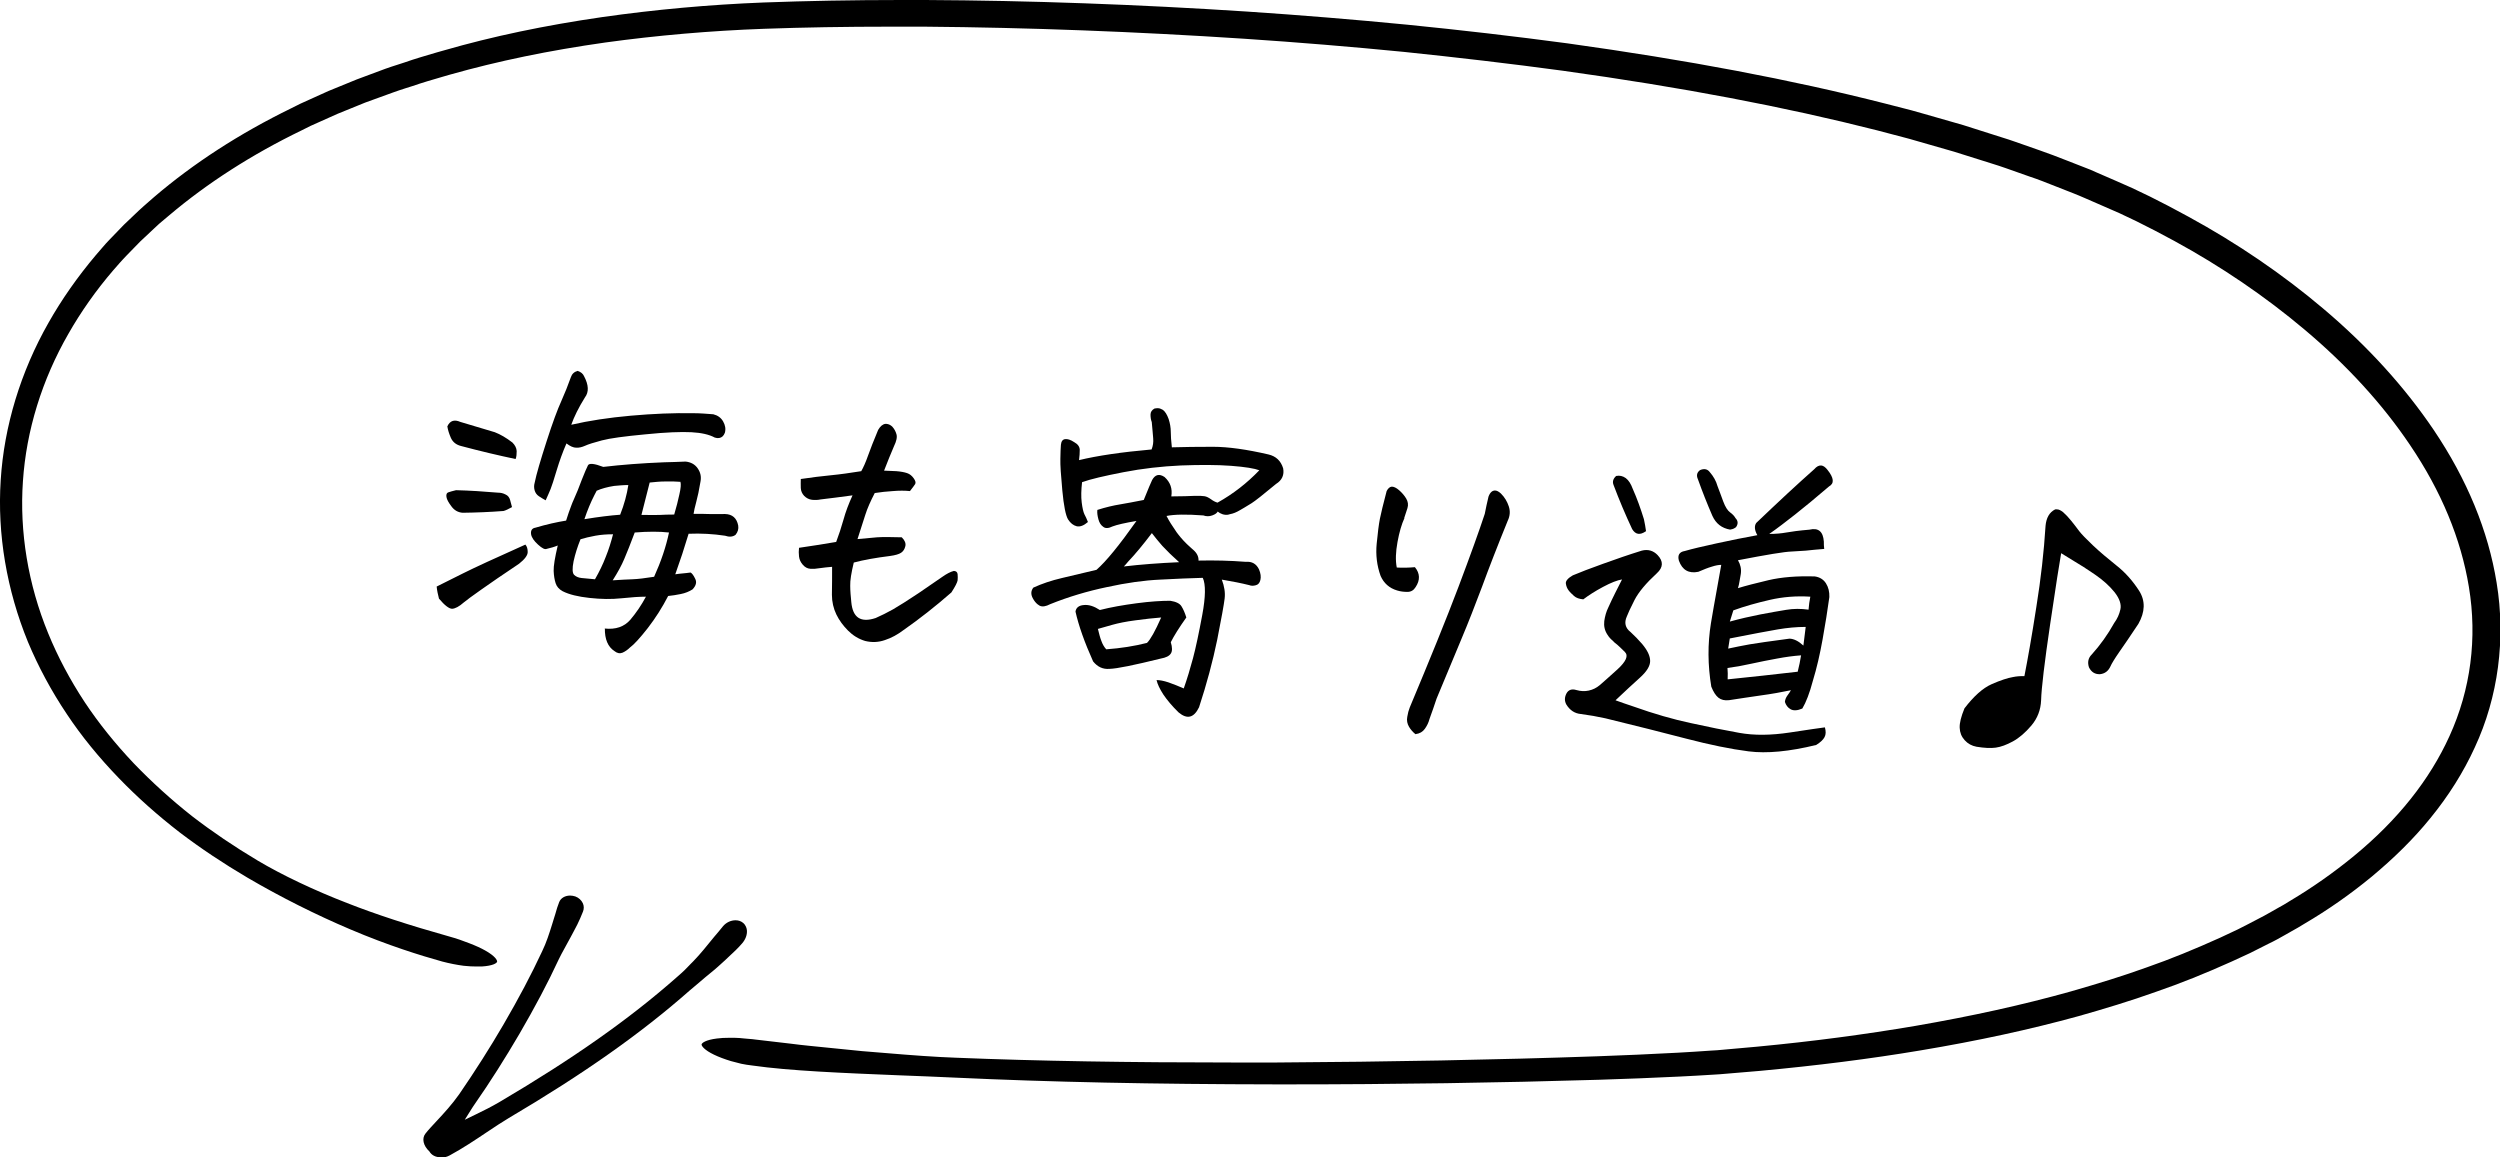
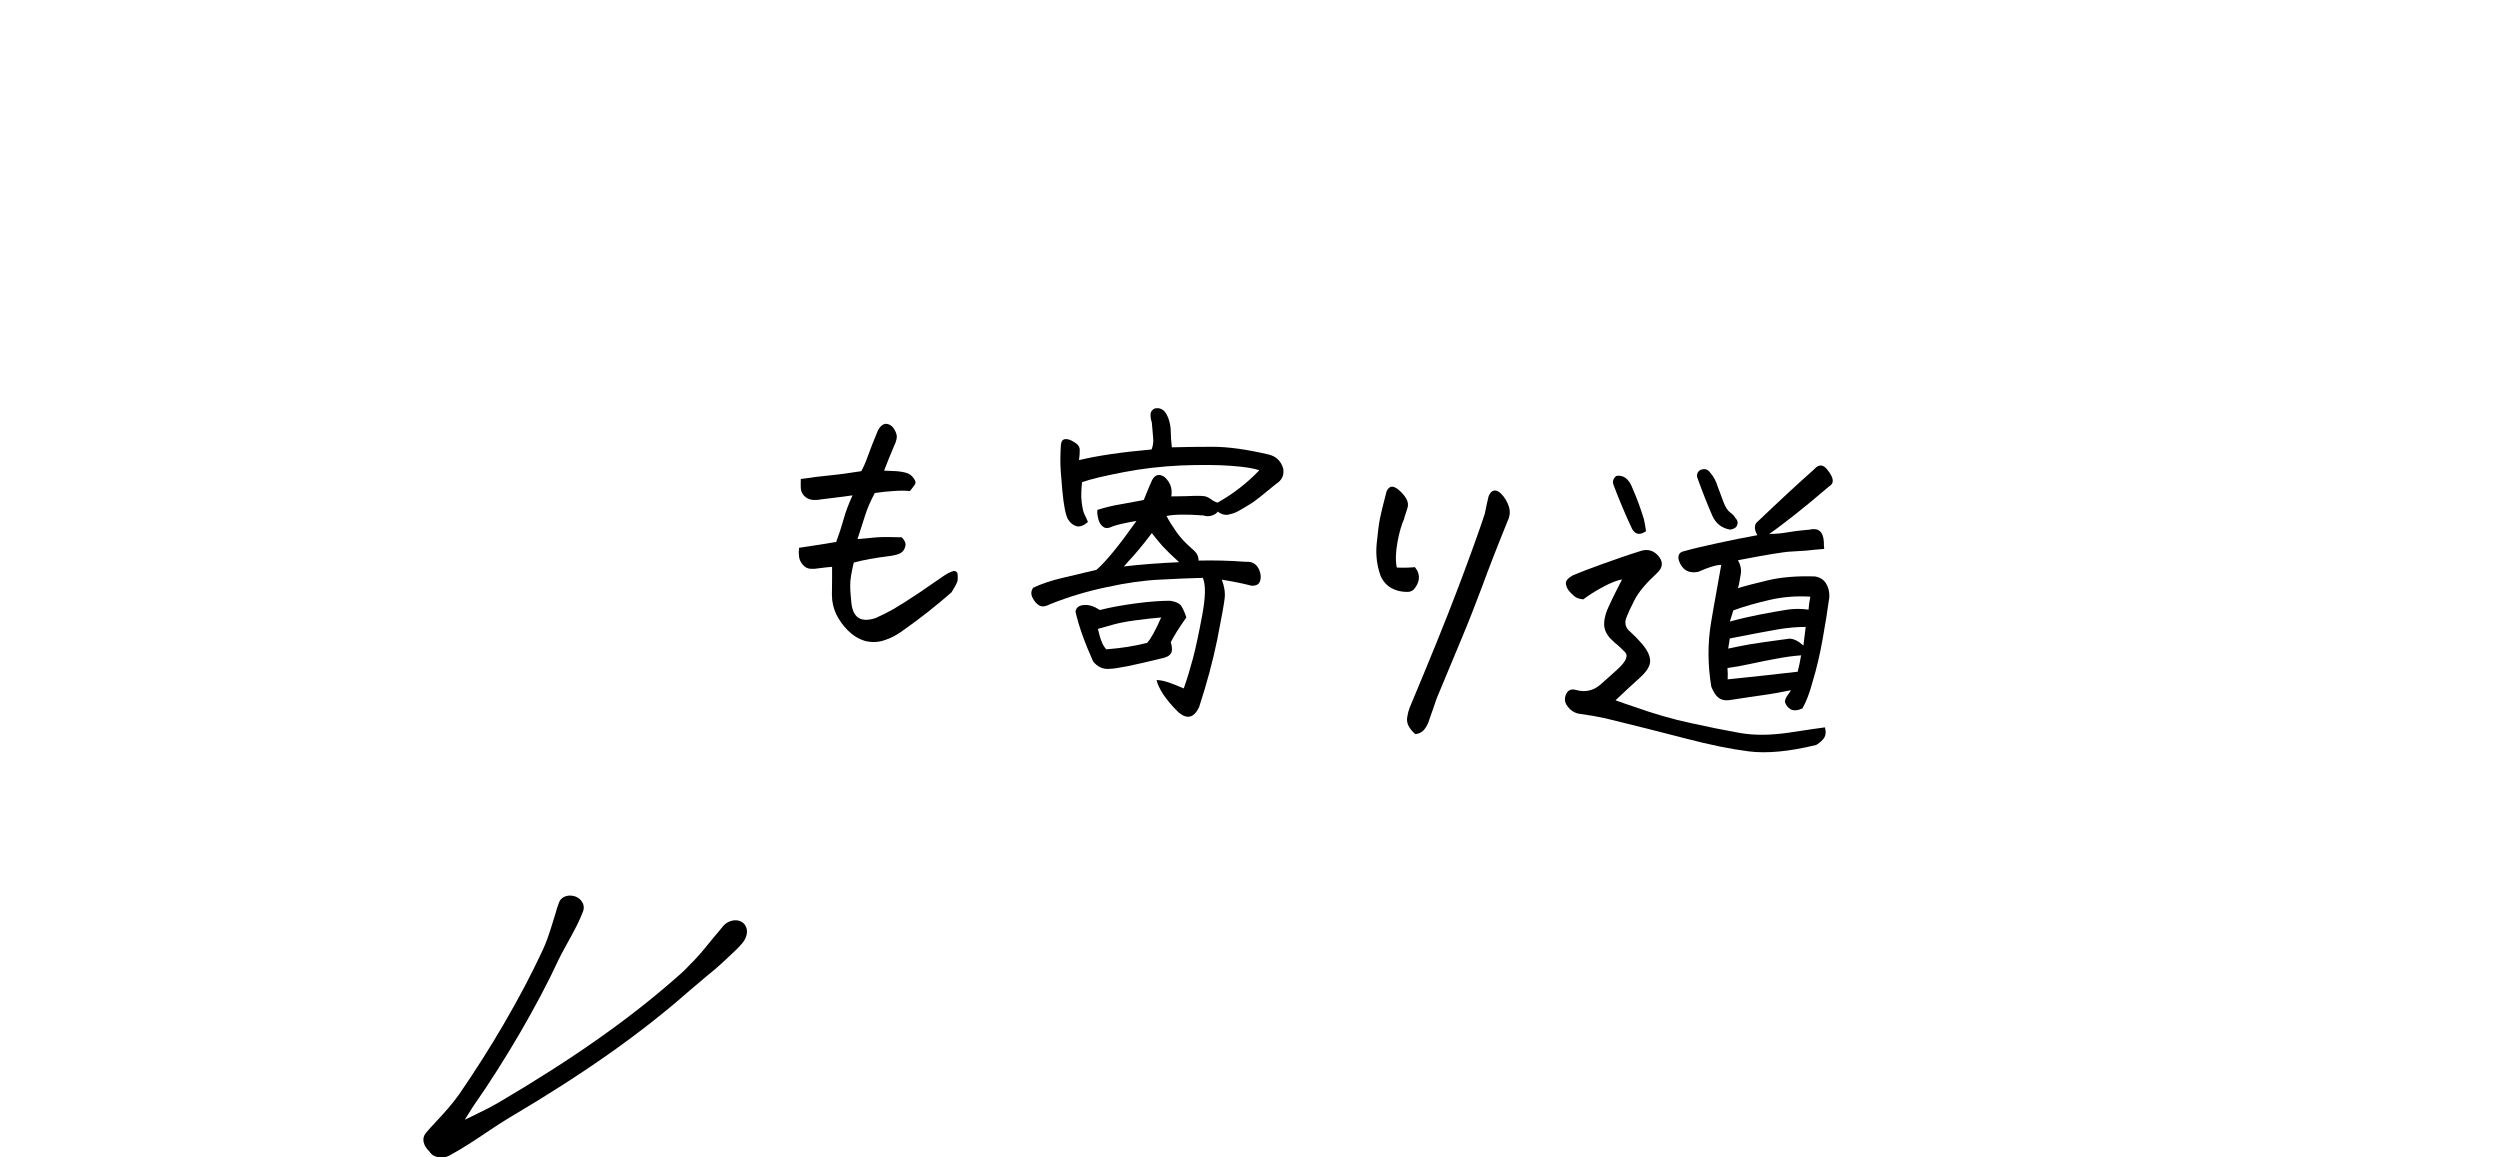
<svg xmlns="http://www.w3.org/2000/svg" id="b" viewBox="0 0 140.61 65.09">
  <g id="c">
-     <path d="M71.81,60.99c-6.99-.01-12.74-.13-18.1-.38-1.05-.05-2.1-.09-3.14-.13-3.17-.13-6.16-.25-8.25-.55-.25-.03-.44-.06-.63-.1-.2-.05-.4-.1-.58-.15-.36-.11-.68-.23-.95-.36-.54-.26-.71-.49-.7-.58.02-.08.22-.25.86-.33.21-.03.44-.04.7-.04.09,0,.19,0,.29,0,.18,0,.38.02.57.04l.23.02c.13.01.26.02.39.04l1.97.23c.35.04.69.09,1.04.12l2.98.3,1.35.11c1.42.12,2.77.22,3.91.26,4.67.19,9.78.27,15.61.27h2.43c6.38-.04,12.29-.15,18.05-.35l2.25-.09,2.25-.11c.64-.03,1.27-.08,1.9-.12l.34-.02,2.24-.2c3.17-.3,6.08-.69,8.91-1.17,3.18-.55,6.04-1.18,8.75-1.94,1.6-.46,2.93-.87,4.26-1.35,1.32-.46,2.67-1.01,4.13-1.67l1-.47c.21-.1.99-.51.99-.51.33-.16.64-.34.96-.52l.28-.16c.24-.13.47-.26.7-.41,1.26-.75,2.47-1.6,3.6-2.53,2.46-2.02,4.26-4.29,5.37-6.74,1.19-2.61,1.57-5.51,1.09-8.39-.44-2.69-1.55-5.38-3.31-7.98-1.54-2.29-3.54-4.48-5.93-6.49-2.21-1.86-4.67-3.54-7.33-4.99-1.53-.83-2.8-1.46-4-1.96l-1.01-.44c-.22-.1-.45-.19-.67-.28l-1.02-.4c-.48-.19-.95-.38-1.44-.54l-1.33-.47c-.26-.09-.52-.18-.79-.26l-2.13-.67-2.16-.62c-.46-.14-.94-.25-1.41-.38l-.76-.2c-5.19-1.32-10.97-2.42-17.66-3.35-2.95-.4-5.96-.75-8.94-1.06-2.95-.29-5.97-.54-8.98-.74-6.08-.4-12.14-.63-18.01-.68-.63,0-1.26,0-1.89,0-2.55,0-4.88.04-7.12.12-3.02.11-6.02.37-8.92.77-3.17.45-6.03,1.04-8.75,1.81l-.38.11c-.59.17-1.17.34-1.75.54l-.38.12c-.23.07-.45.15-.68.23l-1.57.57-1.55.63-1.52.68-.5.25c-2.81,1.36-5.31,2.97-7.44,4.77l-.31.26c-.18.15-.36.3-.53.47l-.8.75-.77.79c-.13.13-.25.27-.38.41l-.36.41c-.98,1.14-1.83,2.35-2.53,3.58-1.49,2.59-2.37,5.45-2.56,8.29-.2,2.85.29,5.81,1.42,8.56.54,1.32,1.23,2.62,2.06,3.88.77,1.16,1.7,2.32,2.76,3.44,1,1.04,2.1,2.04,3.28,2.97,1.13.87,2.37,1.71,3.68,2.49,1.36.81,3.19,1.68,5.03,2.39,1.62.64,3.5,1.25,5.74,1.88.4.11.78.24,1.13.38.39.15.67.28.9.41.57.32.68.55.67.63-.02.08-.22.23-.87.27-.09,0-.18,0-.28,0-.22,0-.47-.01-.73-.04-.38-.05-.79-.13-1.21-.24-1.19-.33-3.06-.91-5.17-1.81-1.91-.81-3.91-1.81-5.77-2.9-1.36-.8-2.65-1.66-3.82-2.55-1.23-.95-2.39-1.98-3.43-3.06-1.12-1.16-2.1-2.36-2.91-3.58-.88-1.31-1.62-2.69-2.2-4.08C.38,33.19-.16,30.04.04,27c.19-3.03,1.12-6.09,2.69-8.85.74-1.31,1.64-2.59,2.66-3.8l.38-.44c.13-.15.25-.29.38-.42l.81-.84.84-.8c.18-.17.37-.33.56-.5l.31-.27c2.21-1.89,4.8-3.57,7.71-4.99l.52-.26,1.57-.71,1.59-.65,1.61-.6c.23-.08.46-.16.69-.23l.4-.13c.59-.21,1.2-.38,1.8-.56l.39-.11c2.77-.8,5.69-1.41,8.93-1.88,2.95-.42,6-.7,9.07-.82,2.44-.09,4.99-.14,7.79-.14h1.28c5.9.03,11.99.25,18.11.65,3.01.2,6.05.45,9.03.74,3,.3,6.03.65,9.01,1.05,6.75.94,12.58,2.04,17.84,3.38l.78.2c.47.12.95.24,1.41.38l2.2.63,2.17.69c.27.08.53.17.79.26l1.37.48c.5.17.98.36,1.47.55l1.05.41c.23.09.45.17.67.28l1.06.46c1.23.52,2.54,1.17,4.11,2.03,2.75,1.5,5.3,3.24,7.58,5.17,2.5,2.11,4.58,4.41,6.21,6.82,1.88,2.79,3.07,5.68,3.54,8.6.52,3.14.09,6.43-1.23,9.26-.63,1.38-1.47,2.72-2.5,3.98-.93,1.15-2.05,2.25-3.3,3.29-1.19.98-2.46,1.87-3.79,2.65-.24.15-.48.29-.72.42l-.28.16c-.35.2-.67.38-1.01.54,0,0-.81.41-1.03.52l-1.04.48c-1.49.67-2.88,1.23-4.25,1.7-1.45.52-2.95.97-4.36,1.37-2.76.76-5.67,1.39-8.9,1.93-2.86.48-5.81.85-9.02,1.15l-2.26.19-.32.02c-.65.04-1.3.08-1.95.11l-2.27.1-2.26.08c-5.64.17-11.4.26-17.6.26h-.49Z" />
    <path d="M24.78,65.09c-.28,0-.51-.12-.63-.33-.35-.32-.43-.73-.23-.99.16-.21.39-.45.63-.71.42-.45.88-.95,1.28-1.52.88-1.28,1.72-2.6,2.49-3.92.85-1.46,1.56-2.8,2.17-4.11.24-.49.41-1.03.56-1.51.07-.21.12-.41.18-.58.07-.25.14-.49.22-.68.09-.23.33-.37.62-.37.1,0,.19.02.29.05.19.07.34.21.42.38.07.15.07.32.01.47-.1.25-.2.49-.32.73-.12.24-.25.47-.37.7l-.36.66c-.12.21-.22.41-.31.59-.62,1.34-1.35,2.71-2.21,4.19-.79,1.35-1.64,2.7-2.54,3.99-.06.08-.11.17-.17.26l-.37.59.62-.3c.44-.21.89-.44,1.32-.69,4.16-2.45,7.34-4.69,10.01-7.05.18-.16.3-.26.41-.37.13-.13.25-.26.38-.39l.11-.11c.21-.22.41-.44.59-.66l.59-.72.23-.27c.12-.15.2-.24.27-.33.18-.21.44-.33.7-.33.17,0,.31.05.43.15.15.13.2.3.21.42.02.25-.08.51-.27.73-.23.27-.49.51-.75.75l-.19.18c-.2.18-.39.36-.59.53-.38.31-.73.6-1.04.87l-.38.32c-2.72,2.4-5.95,4.68-10.17,7.17-.37.22-.79.5-1.24.8-.64.43-1.36.91-2.08,1.3-.16.09-.33.13-.5.13Z" />
-     <path d="M24.56,32.99c.34-.17.83-.42,1.48-.74.64-.32,1.81-.86,3.51-1.62.09.1.13.24.13.42s-.16.4-.49.66c-.9.6-1.61,1.09-2.12,1.45s-.84.6-.98.72c-.27.24-.49.35-.66.36-.17,0-.42-.19-.74-.57-.06-.23-.11-.46-.13-.68ZM28.8,28.52c-.2.11-.36.19-.48.22-.77.06-1.54.09-2.3.1-.26-.02-.47-.14-.63-.36-.16-.21-.26-.39-.28-.53-.02-.14.01-.23.11-.26s.24-.08.43-.12c.77.02,1.56.07,2.37.14.14,0,.28.03.41.1.14.06.22.17.26.31.04.14.07.27.11.41ZM29.01,25.82c-.95-.2-1.97-.44-3.06-.73-.29-.07-.48-.22-.59-.46-.1-.23-.17-.45-.2-.65.15-.32.39-.4.73-.25.76.23,1.4.42,1.94.58.31.12.64.31.99.58.15.15.23.31.24.48,0,.17-.01.32-.06.45ZM34,35.35c.63.07,1.11-.1,1.45-.49.33-.39.63-.83.88-1.3-.37,0-.82.03-1.38.09s-1.15.05-1.79-.02c-.64-.07-1.15-.19-1.52-.38-.2-.11-.33-.26-.39-.45-.06-.19-.1-.42-.11-.69-.01-.27.07-.75.23-1.43-.19.08-.4.14-.62.19-.1.05-.26-.03-.49-.24-.23-.21-.36-.4-.39-.58-.03-.21.05-.34.24-.37.3-.09.61-.17.91-.24.3-.07.58-.12.82-.16.1-.31.19-.59.29-.84.05-.13.09-.24.14-.34.15-.33.3-.7.45-1.11.16-.41.28-.68.35-.82.07-.13.36-.1.86.09,1.02-.12,2.17-.21,3.43-.26.39-.01.79-.02,1.2-.04.29.03.52.15.68.38.16.23.21.47.16.74-.08.48-.16.86-.24,1.15-.08.29-.13.52-.15.67.38,0,.65,0,.83.01.18,0,.49.01.94,0,.41.01.66.23.74.65.03.19-.02.36-.15.52-.16.12-.36.13-.59.05-.66-.1-1.35-.14-2.05-.11-.23.77-.48,1.53-.75,2.28.14-.02.28-.04.42-.05.14-.01.28-.03.44-.05.08.04.17.16.26.35.1.19.05.39-.15.6-.19.12-.41.21-.66.26-.25.05-.49.09-.71.11-.33.64-.71,1.24-1.15,1.81-.44.56-.77.92-.99,1.08-.14.14-.29.24-.43.3-.15.06-.3.03-.45-.09-.37-.24-.55-.67-.54-1.28ZM32.13,23.89c1-.23,2.11-.4,3.35-.51,1.24-.11,2.42-.16,3.53-.14.35,0,.72.03,1.11.06.24.06.43.19.55.4.12.21.16.42.1.64l-.06.12c-.08.13-.21.19-.37.18l-.14-.03c-.31-.17-.75-.27-1.31-.3-.56-.03-1.43,0-2.6.12-1.17.11-1.99.22-2.44.34-.45.12-.77.22-.94.3-.18.08-.35.12-.5.11-.16,0-.34-.08-.55-.24-.21.48-.39.98-.55,1.51-.16.53-.27.88-.34,1.05s-.16.38-.28.64c-.13-.07-.26-.15-.38-.23-.12-.08-.2-.19-.24-.33-.04-.14-.04-.28,0-.42.1-.5.33-1.27.67-2.33.34-1.06.62-1.81.83-2.27.2-.45.38-.9.54-1.35.06-.18.19-.3.38-.35.18.06.3.16.36.3.26.49.28.89.05,1.19-.36.58-.61,1.09-.77,1.54ZM33.47,32.57c.24-.42.44-.83.6-1.25.17-.42.3-.84.41-1.27-.33,0-.66.02-.99.08-.33.06-.61.13-.84.2-.17.42-.3.83-.39,1.24-.08.4-.07.66.03.76s.24.16.42.18.43.04.75.07ZM32.88,29.2c.79-.13,1.45-.21,2-.25.23-.58.38-1.14.46-1.67-.29,0-.56.03-.8.05-.38.06-.71.15-.98.27-.04.08-.08.16-.13.25-.2.39-.39.84-.56,1.35ZM37.62,29.95c-.52-.06-1.17-.06-1.92,0-.24.64-.44,1.14-.59,1.49-.15.36-.37.76-.65,1.2.45-.03.82-.05,1.12-.06s.7-.06,1.21-.14c.39-.86.67-1.69.84-2.5ZM36.08,28.96c.55.01.91.01,1.08,0s.42-.02.76-.02c.12-.41.22-.79.29-1.13.08-.34.1-.58.06-.71-.27-.02-.55-.03-.85-.02-.3,0-.59.03-.88.06-.15.59-.3,1.19-.46,1.81Z" />
    <path d="M49.71,26.47l.7.03c.26.02.46.06.61.11.15.05.27.15.37.29s.13.25.08.33c-.05.08-.15.21-.29.39-.29-.03-.61-.03-.96,0-.35.02-.69.06-1.02.11-.24.46-.42.87-.53,1.22-.11.35-.26.81-.44,1.37l1.1-.1c.31-.02.77-.02,1.39,0,.17.17.24.34.2.5-.04.17-.12.29-.24.37-.12.08-.33.14-.62.18-.8.1-1.48.22-2.04.37-.14.58-.21,1.01-.2,1.31,0,.29.03.6.06.91.08.88.53,1.18,1.37.9.32-.14.64-.3.98-.49.33-.19.82-.5,1.45-.92.63-.43,1.07-.73,1.31-.9.24-.17.46-.29.66-.34.13.01.2.07.21.19.01.11.01.23,0,.34-.02.12-.13.34-.35.68-.88.77-1.78,1.48-2.71,2.13-.32.24-.66.43-1.03.55-.37.13-.74.14-1.11.05-.37-.11-.69-.31-.96-.58s-.5-.58-.66-.91-.25-.71-.25-1.11c.01-.53.01-1.05.01-1.57-.22.02-.47.04-.73.08-.16.03-.32.04-.49.03s-.31-.09-.43-.23c-.12-.14-.19-.29-.21-.46s-.02-.33,0-.49c.69-.1,1.39-.21,2.09-.33.15-.4.29-.82.41-1.25.12-.44.29-.89.51-1.37-.67.09-1.27.17-1.8.23-.14.03-.3.04-.48.02-.17-.02-.32-.1-.44-.22-.12-.13-.18-.27-.19-.44,0-.17-.01-.34,0-.51.61-.09,1.17-.16,1.69-.21.52-.05,1.08-.13,1.71-.23.12-.21.25-.5.38-.87.13-.37.32-.85.57-1.45.12-.21.26-.32.4-.34.02,0,.05,0,.07,0,.12.01.22.06.32.15.11.12.19.26.24.43.05.17,0,.39-.14.68-.18.41-.36.87-.56,1.38Z" />
    <path d="M68.5,28.75c-.04.1-.15.18-.32.24-.17.06-.33.06-.5,0-.95-.07-1.63-.06-2.07.03.13.26.32.56.57.92.07.1.15.19.22.28.21.25.46.49.73.72.2.18.29.38.28.59.88-.02,1.77,0,2.66.07.34-.03.59.11.74.42.1.23.12.43.08.6-.04.17-.13.27-.27.3-.14.04-.26.03-.36-.01-.44-.11-.95-.21-1.54-.31.14.37.2.72.16,1.06-.04.34-.18,1.11-.42,2.33-.25,1.21-.59,2.48-1.02,3.79-.29.6-.67.69-1.15.29-.37-.36-.65-.7-.86-1.01-.2-.31-.33-.58-.38-.81.18,0,.4.04.67.13.27.09.55.21.86.34.19-.54.36-1.1.52-1.7.16-.6.33-1.41.52-2.43.19-1.02.2-1.72.03-2.09-.7.02-1.49.05-2.39.1-.9.04-1.9.18-3,.42-1.1.23-2.17.55-3.19.96-.25.13-.44.16-.59.09l-.12-.08c-.1-.08-.19-.19-.27-.34-.12-.22-.11-.42.03-.6.48-.22,1.01-.4,1.61-.54.59-.14,1.24-.29,1.94-.46.54-.47,1.29-1.39,2.25-2.75-.64.11-1.09.21-1.35.31-.22.11-.4.12-.52.02-.13-.09-.22-.23-.27-.42s-.08-.36-.06-.53c.47-.15.9-.25,1.27-.31.38-.06.82-.15,1.34-.25.25-.62.41-1,.47-1.12.17-.31.4-.37.7-.17.33.3.45.66.38,1.09.59,0,1.02-.02,1.29-.03.27-.01.46,0,.58.02.12.02.23.08.36.17.12.09.25.16.37.19.88-.49,1.66-1.1,2.35-1.82-.26-.1-.79-.19-1.59-.25-.8-.06-1.74-.06-2.82-.02-1.08.05-2.16.17-3.24.38-1.08.21-1.85.39-2.32.56-.05.44-.06.82-.02,1.14.04.32.09.53.15.66.07.12.13.27.2.44-.23.2-.44.28-.63.24-.19-.05-.35-.17-.49-.39-.13-.22-.24-.76-.32-1.62-.08-.85-.12-1.45-.11-1.78,0-.33.02-.6.03-.79.02-.19.09-.3.23-.32.14-.02.31.03.52.17.2.11.3.25.31.42,0,.17-.01.37-.04.59,1.03-.25,2.39-.45,4.08-.6.08-.2.11-.41.09-.63-.02-.21-.04-.52-.08-.91-.05-.13-.07-.27-.07-.42s.08-.26.22-.34c.07-.02.14-.02.2-.02.09,0,.18.04.27.09.13.09.24.27.33.52.08.25.12.49.12.72,0,.22.02.51.06.87.67-.02,1.44-.03,2.31-.03.87,0,1.91.15,3.12.43.43.1.7.36.83.78.07.37-.06.67-.4.88-.72.6-1.18.96-1.37,1.08-.11.07-.25.15-.41.25-.07.04-.15.09-.24.14-.2.12-.39.2-.57.23l-.11.03c-.21.03-.42-.04-.6-.19ZM66.73,34.72c-.42.59-.71,1.06-.88,1.4.09.29.09.51,0,.64-.09.14-.28.23-.56.28-1.5.37-2.47.57-2.89.58-.37.03-.67-.11-.92-.42-.48-1.07-.81-2-.99-2.8.03-.22.19-.35.47-.37.28-.03.58.07.9.28.62-.16,1.32-.28,2.07-.38s1.39-.14,1.89-.14c.33.05.54.16.63.31.1.16.19.36.27.62ZM61.75,35.37c.07.29.13.52.2.69.06.17.15.33.27.46.82-.06,1.58-.18,2.29-.36.19-.18.46-.66.8-1.43-.43.03-.91.09-1.45.16s-.97.16-1.29.25c-.32.09-.59.17-.81.23ZM64.78,29.99c-.49.65-.94,1.19-1.34,1.61-.08.1-.16.19-.23.26.94-.11,1.97-.19,3.11-.24-.35-.31-.67-.62-.94-.91-.22-.25-.42-.5-.59-.72Z" />
    <path d="M78.99,29.14c-.16.35-.29.8-.39,1.35-.1.55-.12,1.03-.04,1.43.34.02.68.01,1.02-.02.29.35.3.73.04,1.12-.11.18-.26.27-.46.27-.19,0-.39-.02-.58-.08-.44-.13-.75-.41-.93-.82-.21-.58-.28-1.19-.22-1.81s.12-1.09.18-1.4c.06-.31.19-.83.38-1.56.08-.16.18-.24.29-.25.11,0,.25.06.41.2.16.14.3.3.4.47.1.17.13.35.07.54s-.12.38-.18.55ZM79.62,41.3c-.14-.11-.27-.25-.37-.42-.1-.17-.14-.36-.1-.56.03-.2.08-.38.14-.53,1.14-2.72,2.06-4.98,2.74-6.78.68-1.8,1.17-3.17,1.48-4.11.06-.31.13-.64.21-.97.09-.24.22-.35.38-.34.09,0,.2.06.32.17.21.21.35.45.44.72.09.27.07.54-.06.81-.59,1.45-1.07,2.69-1.44,3.7-.38,1.01-.76,1.99-1.16,2.94-.39.95-.86,2.07-1.4,3.36-.13.39-.26.77-.4,1.15-.05.2-.14.38-.26.55-.12.17-.29.27-.52.3Z" />
    <path d="M90.87,39.39c.31.11.64.23,1.01.35,1.15.41,2.23.72,3.22.93.99.22,1.9.4,2.73.55.83.15,1.77.14,2.83-.02,1.06-.16,1.72-.26,1.98-.29.06.22.06.4-.02.55-.08.15-.23.29-.47.44-1.51.37-2.78.49-3.8.36-1.02-.13-2.18-.37-3.49-.71-1.31-.34-2.84-.73-4.57-1.15-.45-.1-.91-.18-1.37-.24-.35-.03-.62-.21-.82-.53-.11-.2-.11-.4,0-.62.11-.21.3-.28.56-.2.24.07.48.08.7.03.23-.05.43-.15.61-.3.18-.15.51-.45,1-.89.49-.45.63-.77.42-.98-.21-.21-.35-.34-.43-.41-.1-.07-.19-.15-.26-.23-.11-.09-.21-.2-.29-.33-.16-.24-.21-.49-.18-.77.04-.27.11-.53.23-.77.12-.26.24-.53.38-.8.14-.28.27-.53.39-.77-.26.04-.62.18-1.07.42-.45.24-.82.48-1.11.7-.22-.02-.4-.08-.52-.19s-.23-.21-.31-.32c-.08-.11-.13-.23-.15-.38-.02-.14.11-.3.39-.46.42-.18.98-.39,1.7-.65.72-.26,1.44-.51,2.18-.74.35-.09.65,0,.89.25.33.35.32.69-.04,1.02-.61.56-1.03,1.06-1.26,1.51-.23.45-.37.76-.43.92-.16.35-.09.65.21.88.23.21.44.43.65.67.3.36.45.67.45.96,0,.28-.19.59-.58.94-.37.33-.82.75-1.36,1.26ZM92.57,29.88c-.33.23-.58.19-.77-.12-.38-.81-.73-1.64-1.05-2.49-.07-.18-.02-.35.15-.5.19-.04.37,0,.54.12.17.13.29.33.39.6.25.56.45,1.13.63,1.71.05.23.09.46.12.68ZM102.64,30.87c-.42.03-.77.07-1.07.1-.32.02-.59.04-.8.05-.4.01-1.41.18-3.02.49.14.24.2.49.16.77-.02.14-.05.27-.07.4-.02.14-.05.27-.09.4.42-.13,1-.28,1.72-.45.73-.17,1.59-.24,2.6-.21.28.04.49.17.63.39.14.22.2.48.19.77-.1.74-.23,1.54-.38,2.38-.15.84-.33,1.62-.55,2.34-.18.68-.38,1.2-.59,1.55-.28.12-.5.13-.66.04-.16-.09-.26-.23-.32-.41.01-.13.06-.25.14-.36.08-.11.15-.21.2-.3-.53.11-1.08.21-1.67.29s-1.19.18-1.81.27c-.25.03-.45-.02-.6-.14-.15-.12-.28-.32-.4-.62-.2-1.21-.21-2.39-.02-3.57.1-.61.21-1.21.31-1.77.09-.52.18-1.02.27-1.51-.14,0-.32.03-.53.1-.21.06-.46.16-.76.29-.54.11-.9-.1-1.09-.62-.09-.31.02-.5.33-.55.41-.12,1.01-.26,1.79-.43.79-.17,1.55-.33,2.29-.46-.16-.28-.18-.52-.06-.69.62-.59,1.2-1.14,1.75-1.65s1.05-.96,1.51-1.37c.13-.15.26-.22.39-.21.12.01.23.09.35.24.37.46.4.77.09.94-.76.65-1.4,1.18-1.91,1.58s-.99.77-1.45,1.09c.37,0,.68-.03.96-.08.27-.05.71-.11,1.3-.16.5-.12.77.1.81.67,0,.13,0,.27.02.41ZM97.32,29.79c-.48-.08-.81-.34-1.01-.78-.29-.67-.56-1.35-.81-2.05-.1-.22-.06-.39.12-.52.23-.1.42-.06.55.12.2.23.35.49.43.78.1.25.2.54.32.86s.25.52.39.62c.14.1.24.21.3.32.15.15.16.33.03.51-.09.07-.19.12-.31.13ZM101.29,36.86c-.42.03-.86.09-1.34.18-.48.09-.96.18-1.45.29s-.94.19-1.34.24c.02.2.02.41.01.64,1.31-.13,2.62-.28,3.94-.43.08-.31.14-.62.19-.92ZM101.43,36.31l.13-1.05c-.52,0-1.04.05-1.57.14s-1.43.26-2.7.51l-.09.57c.42-.09.82-.17,1.21-.24.39-.07,1.14-.17,2.24-.32.25.01.51.14.78.39ZM97.29,34.96c.58-.16,1.15-.29,1.71-.4s1.05-.19,1.46-.26c.41-.07.83-.07,1.26-.01.02-.25.05-.49.1-.73-.78-.05-1.55.01-2.28.18-.74.17-1.42.36-2.05.59l-.2.64Z" />
-     <path d="M115.93,31.1c-.09.5-.3,1.83-.62,4s-.49,3.6-.51,4.28c-.02.55-.21,1.03-.55,1.43-.34.4-.69.7-1.04.89-.35.19-.67.31-.96.35-.29.04-.65.02-1.08-.05-.27-.05-.49-.17-.67-.37-.18-.2-.27-.43-.28-.7-.01-.27.08-.63.27-1.09.52-.68,1.03-1.14,1.53-1.36.5-.22.9-.35,1.2-.4.19-.04.41-.06.64-.05.19-.97.42-2.26.67-3.88.26-1.61.43-3.14.52-4.58.02-.21.07-.4.16-.56.09-.16.22-.28.38-.36.04,0,.08-.01.12,0,.09,0,.2.06.32.15.15.13.31.3.47.5.16.2.31.39.44.57.14.18.39.44.77.8.38.36.82.73,1.32,1.13.51.4.93.88,1.29,1.44.35.56.33,1.18-.05,1.85-.45.67-.8,1.2-1.08,1.59-.27.39-.43.66-.49.8-.12.26-.31.41-.59.44-.28.01-.49-.12-.62-.39-.09-.28-.04-.52.15-.71.48-.53.91-1.13,1.27-1.78.17-.23.29-.49.35-.77.06-.28-.05-.6-.32-.95-.28-.35-.65-.69-1.12-1.01-.47-.32-.84-.56-1.12-.72-.27-.16-.53-.32-.78-.48Z" />
  </g>
</svg>